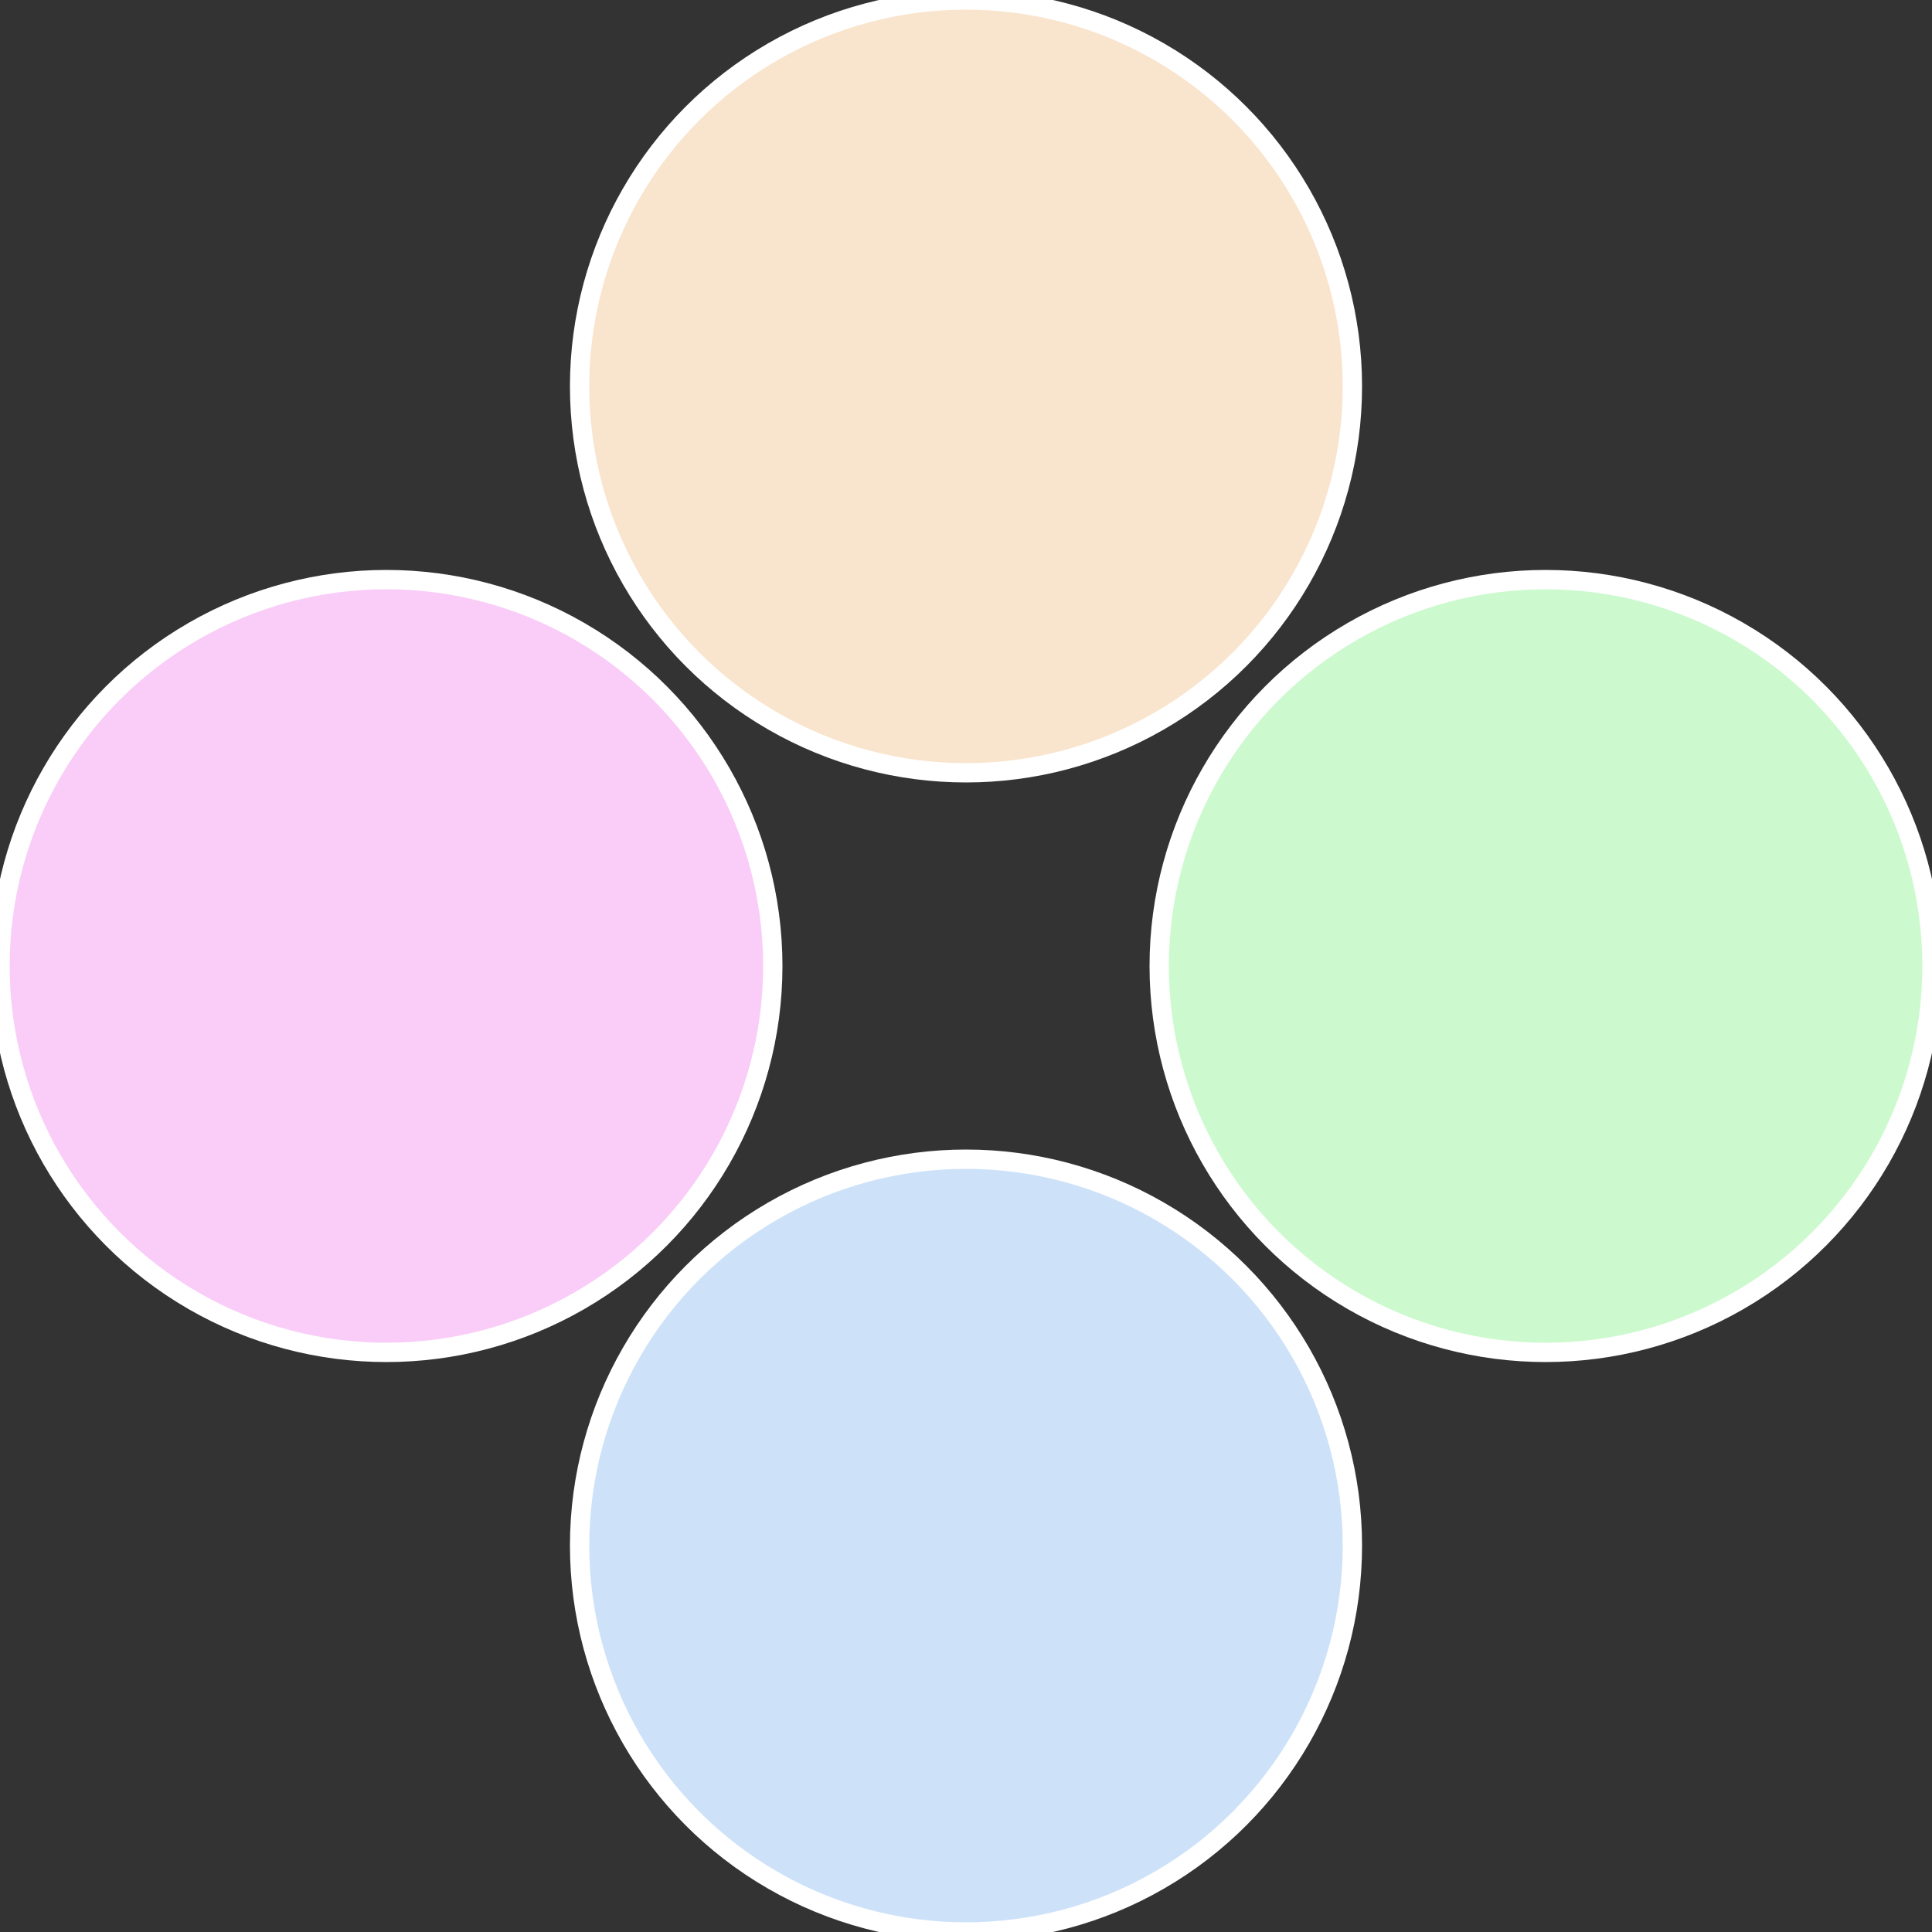
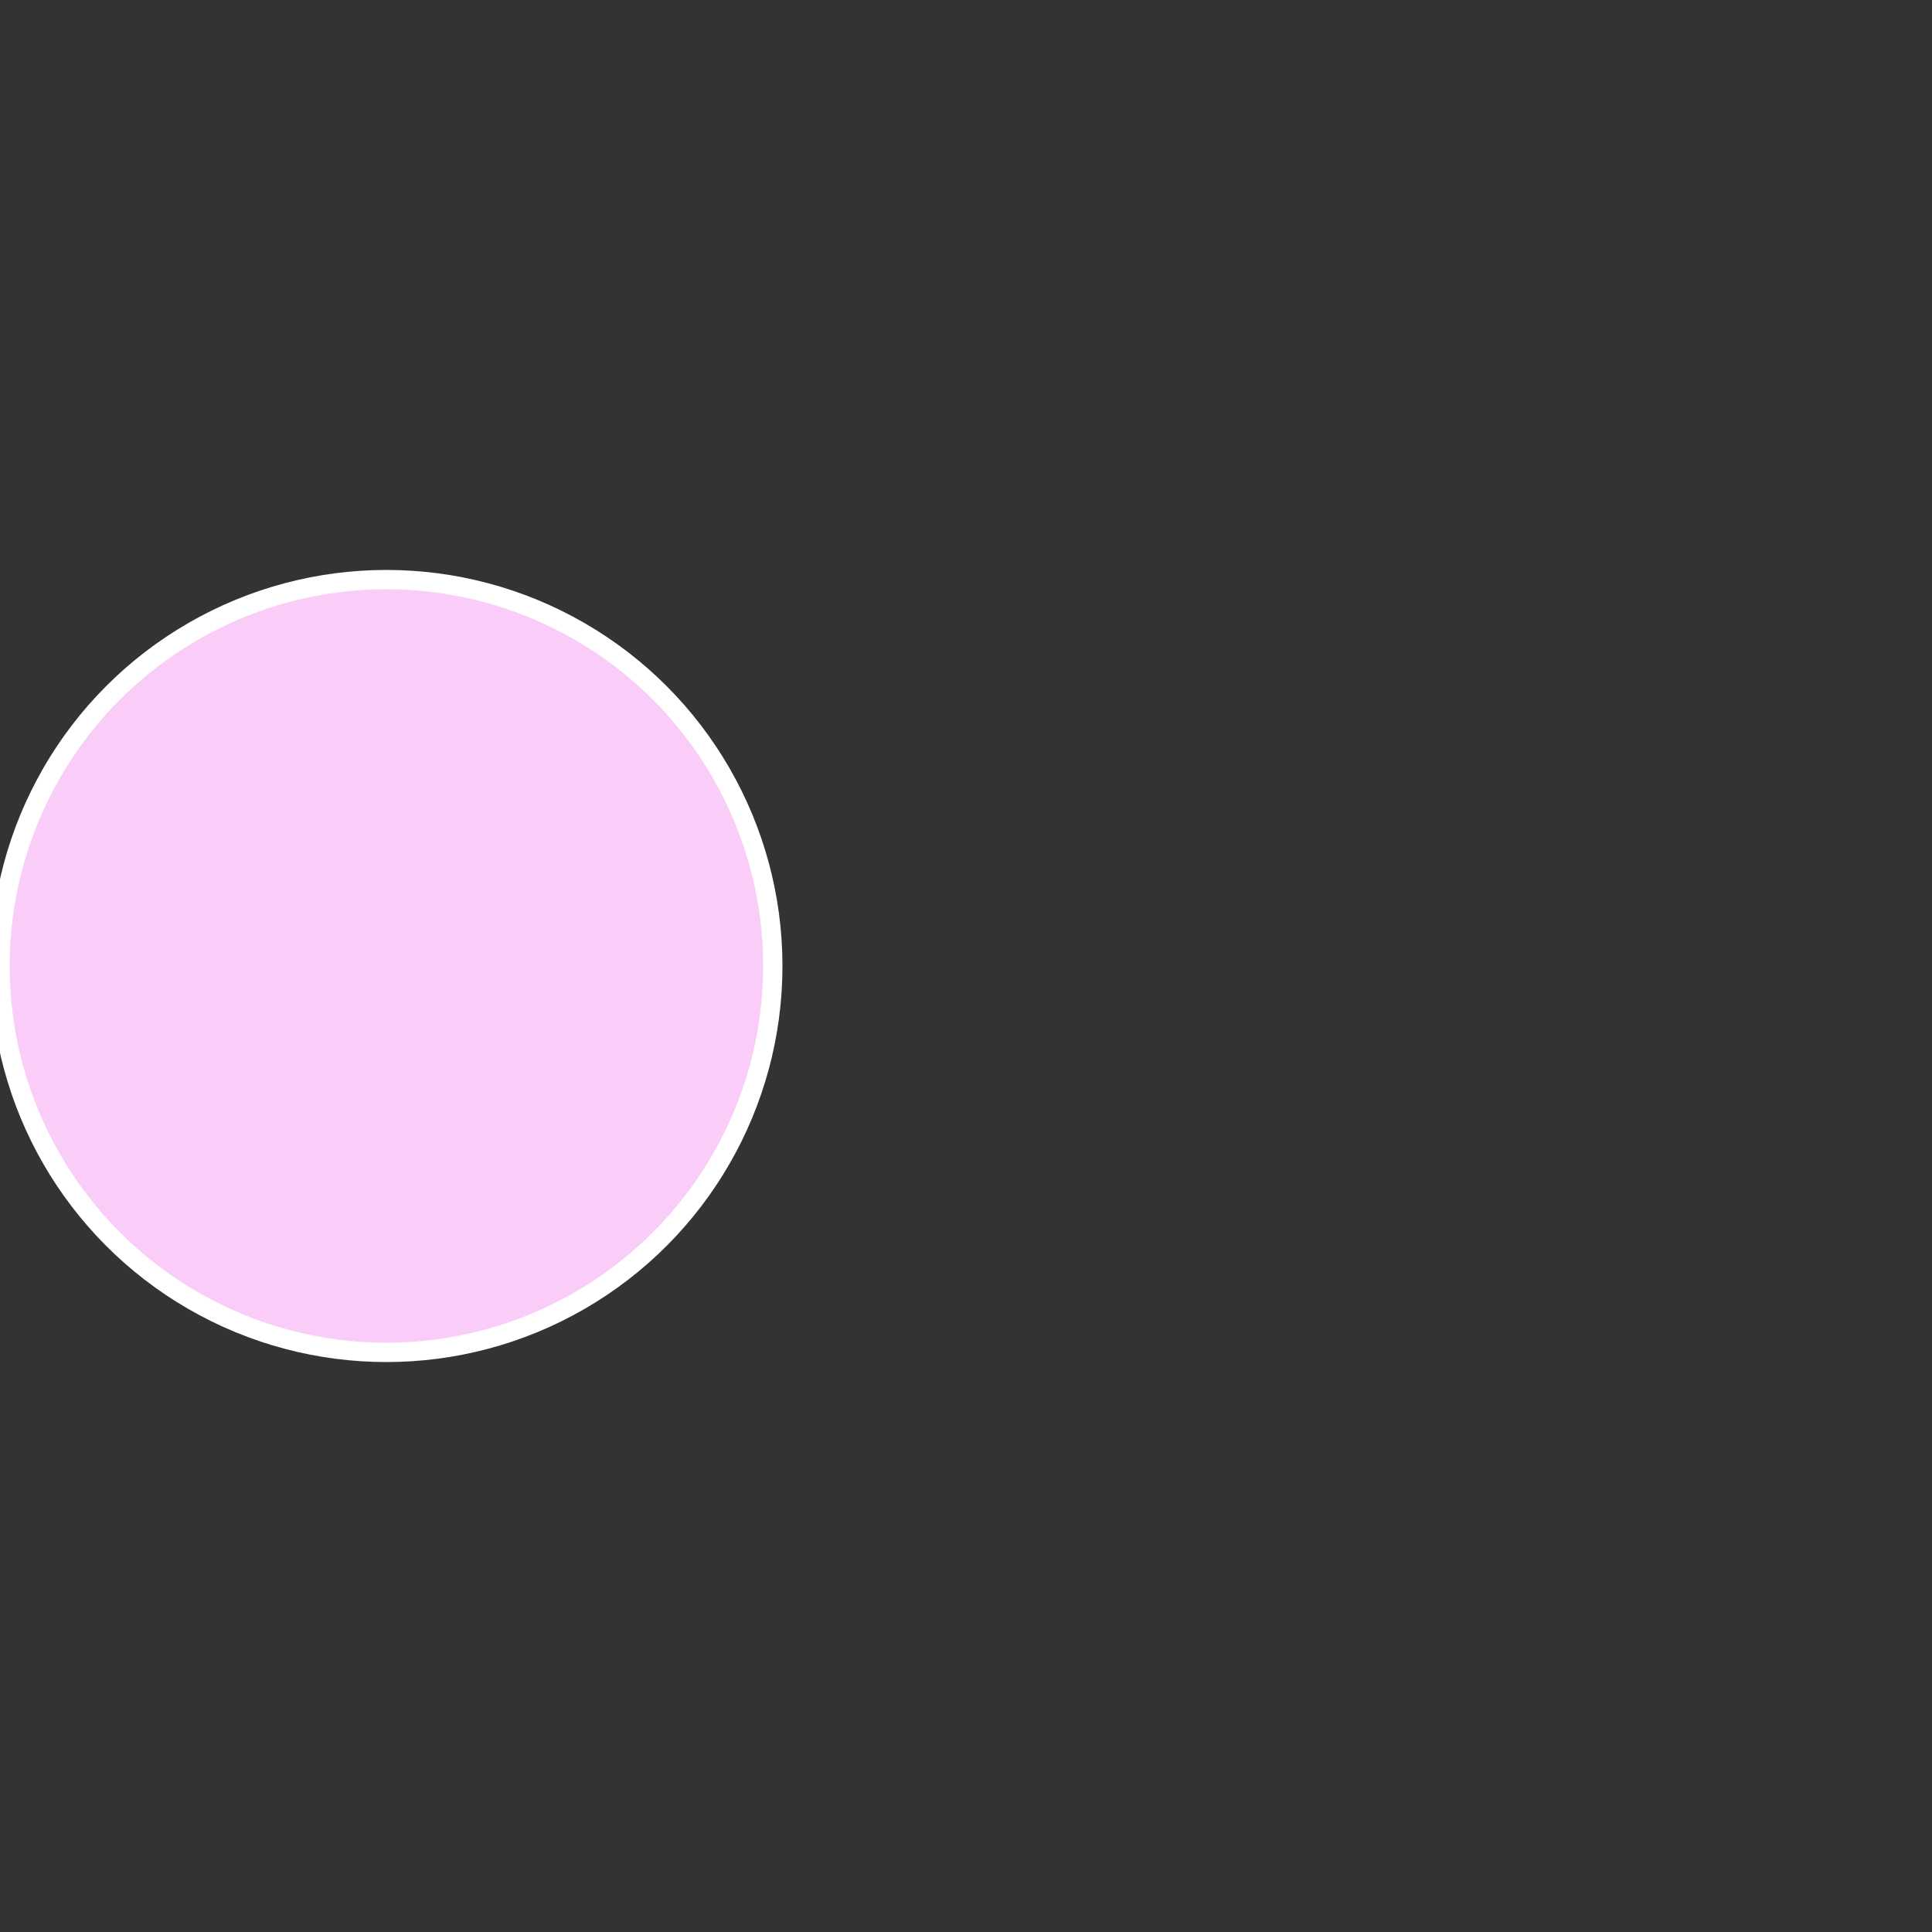
<svg xmlns="http://www.w3.org/2000/svg" width="500" height="500" viewBox="-1 -1 2 2">
  <rect x="-1" y="-1" width="2" height="2" fill="#333333" stroke="none" />
-   <circle cx="0.6" cy="0" r="0.4" fill="#cdf9cf" stroke="#fff" stroke-width="1%" />
-   <circle cx="3.6739403974421E-17" cy="0.6" r="0.4" fill="#cde2f9" stroke="#fff" stroke-width="1%" />
  <circle cx="-0.6" cy="7.3478807948841E-17" r="0.4" fill="#f9cdf8" stroke="#fff" stroke-width="1%" />
-   <circle cx="-1.1021821192326E-16" cy="-0.6" r="0.4" fill="#f9e4cd" stroke="#fff" stroke-width="1%" />
</svg>